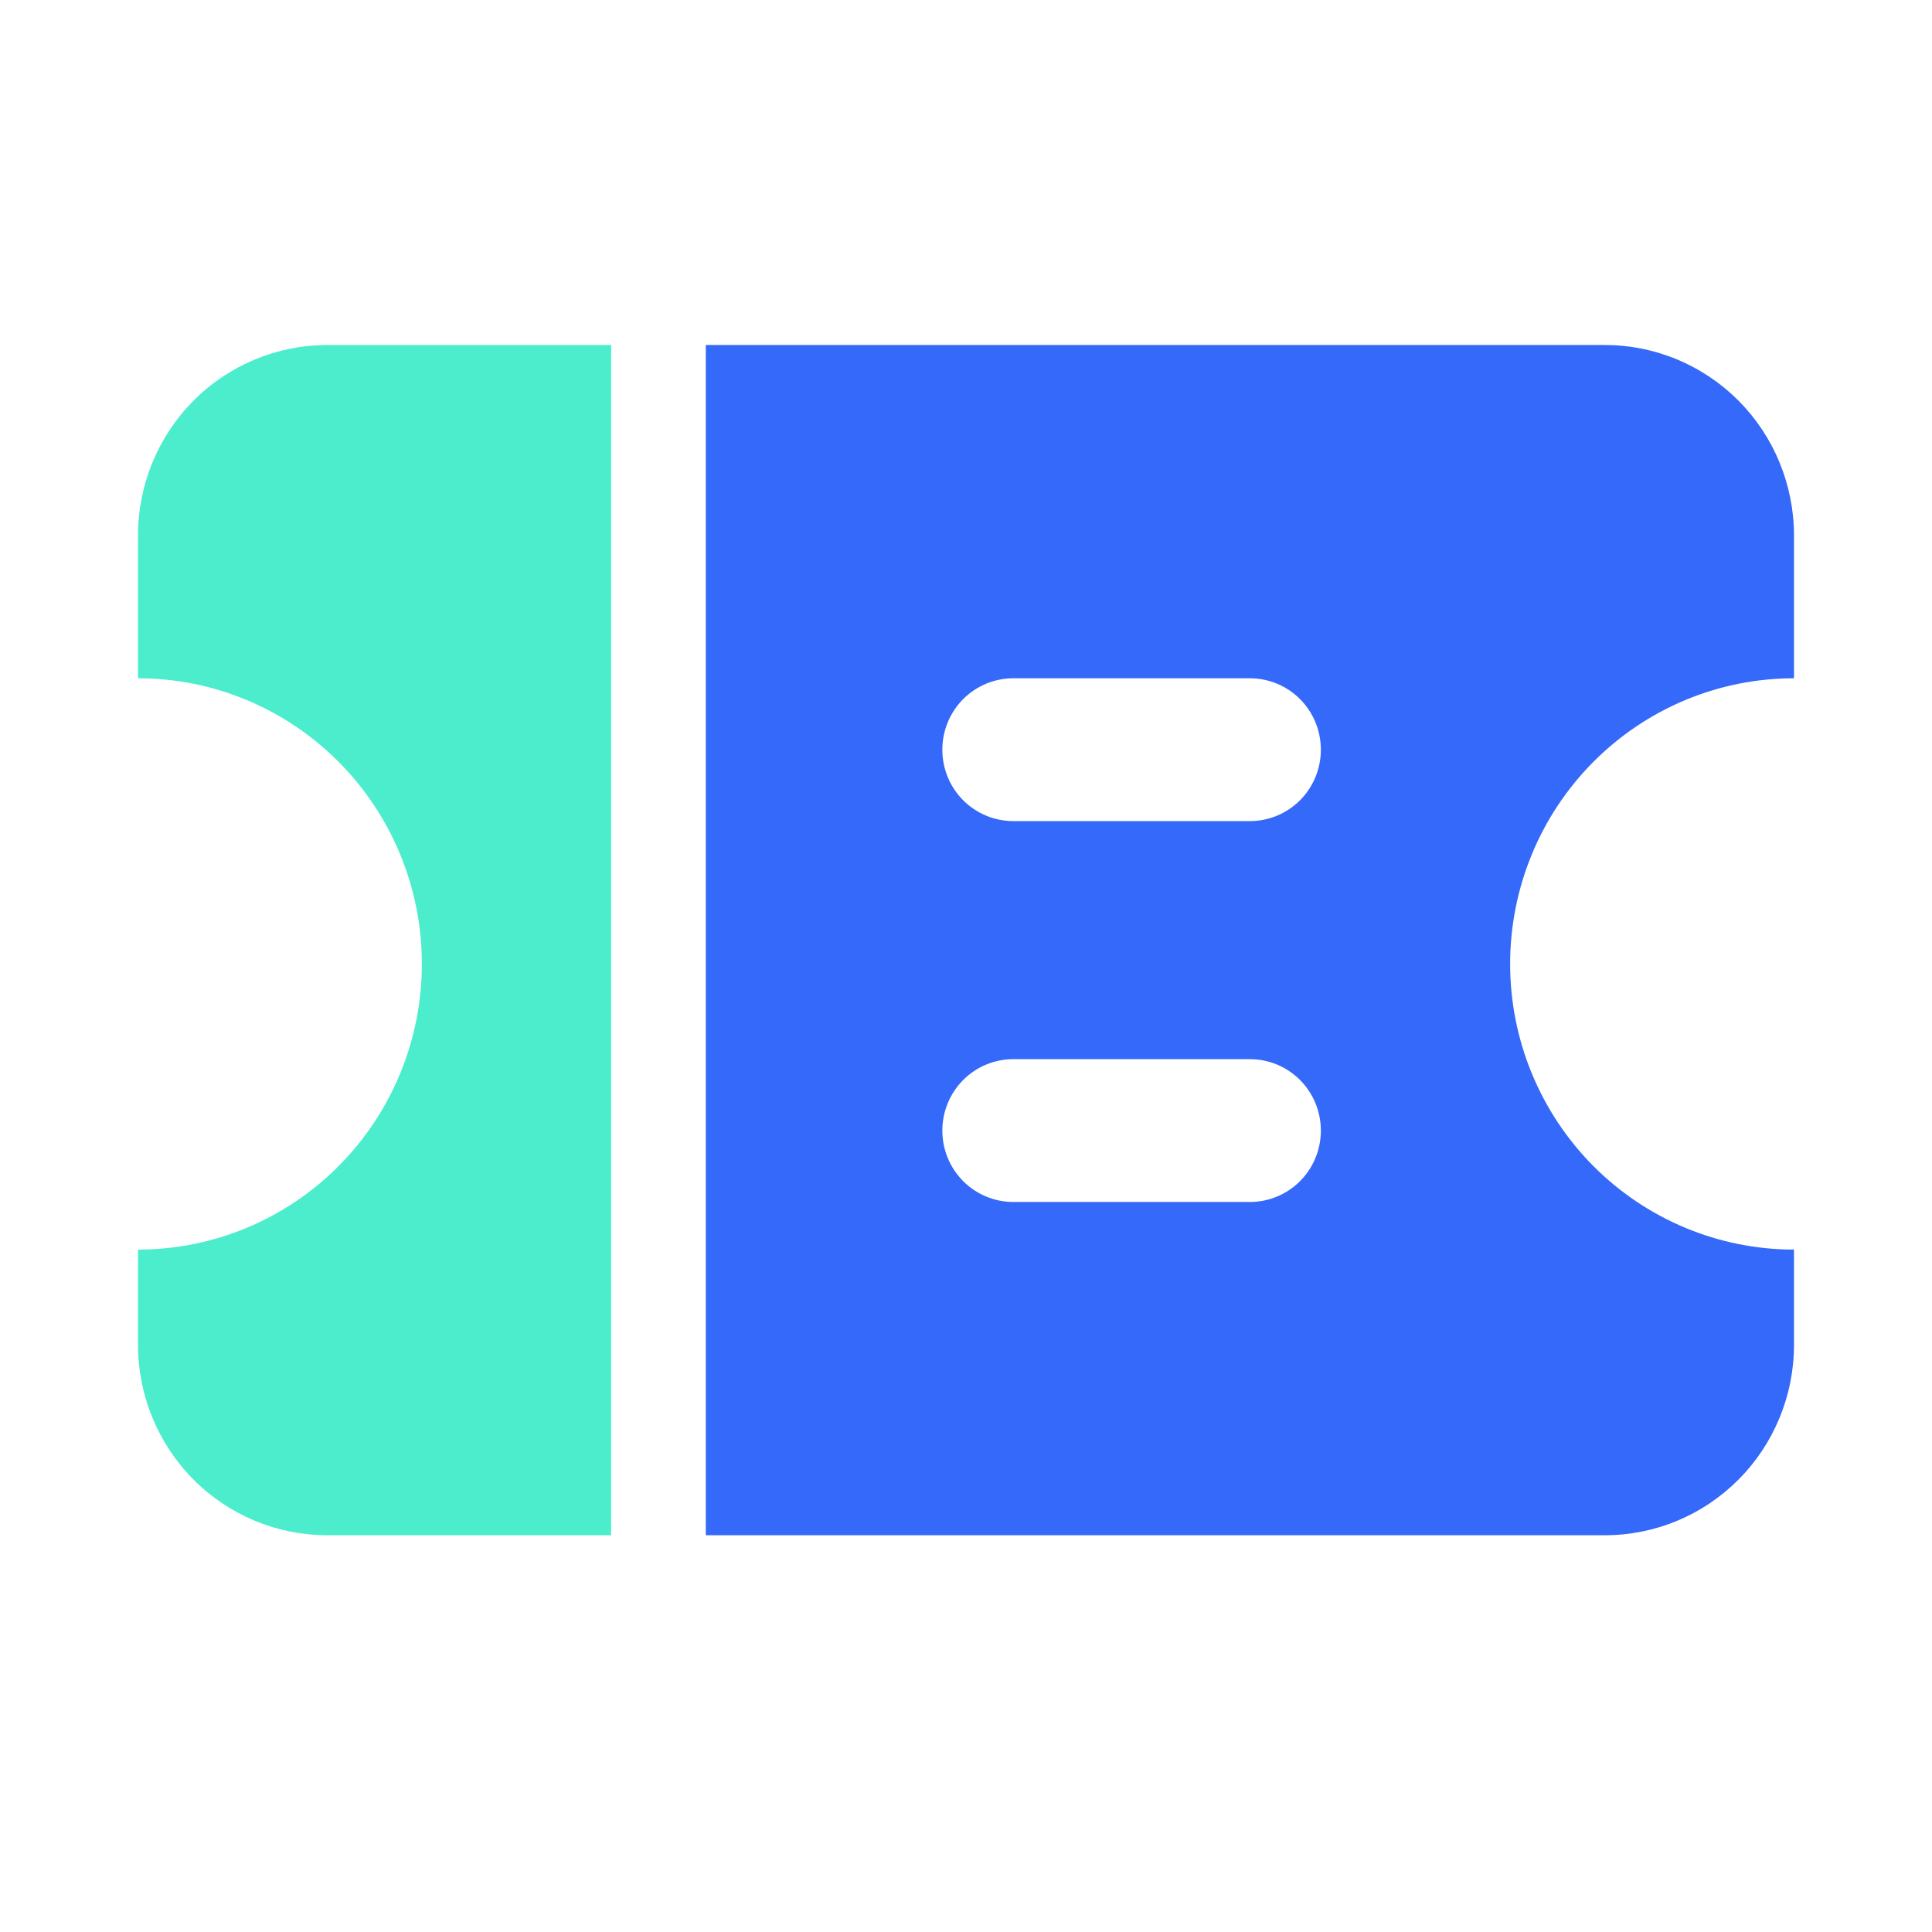
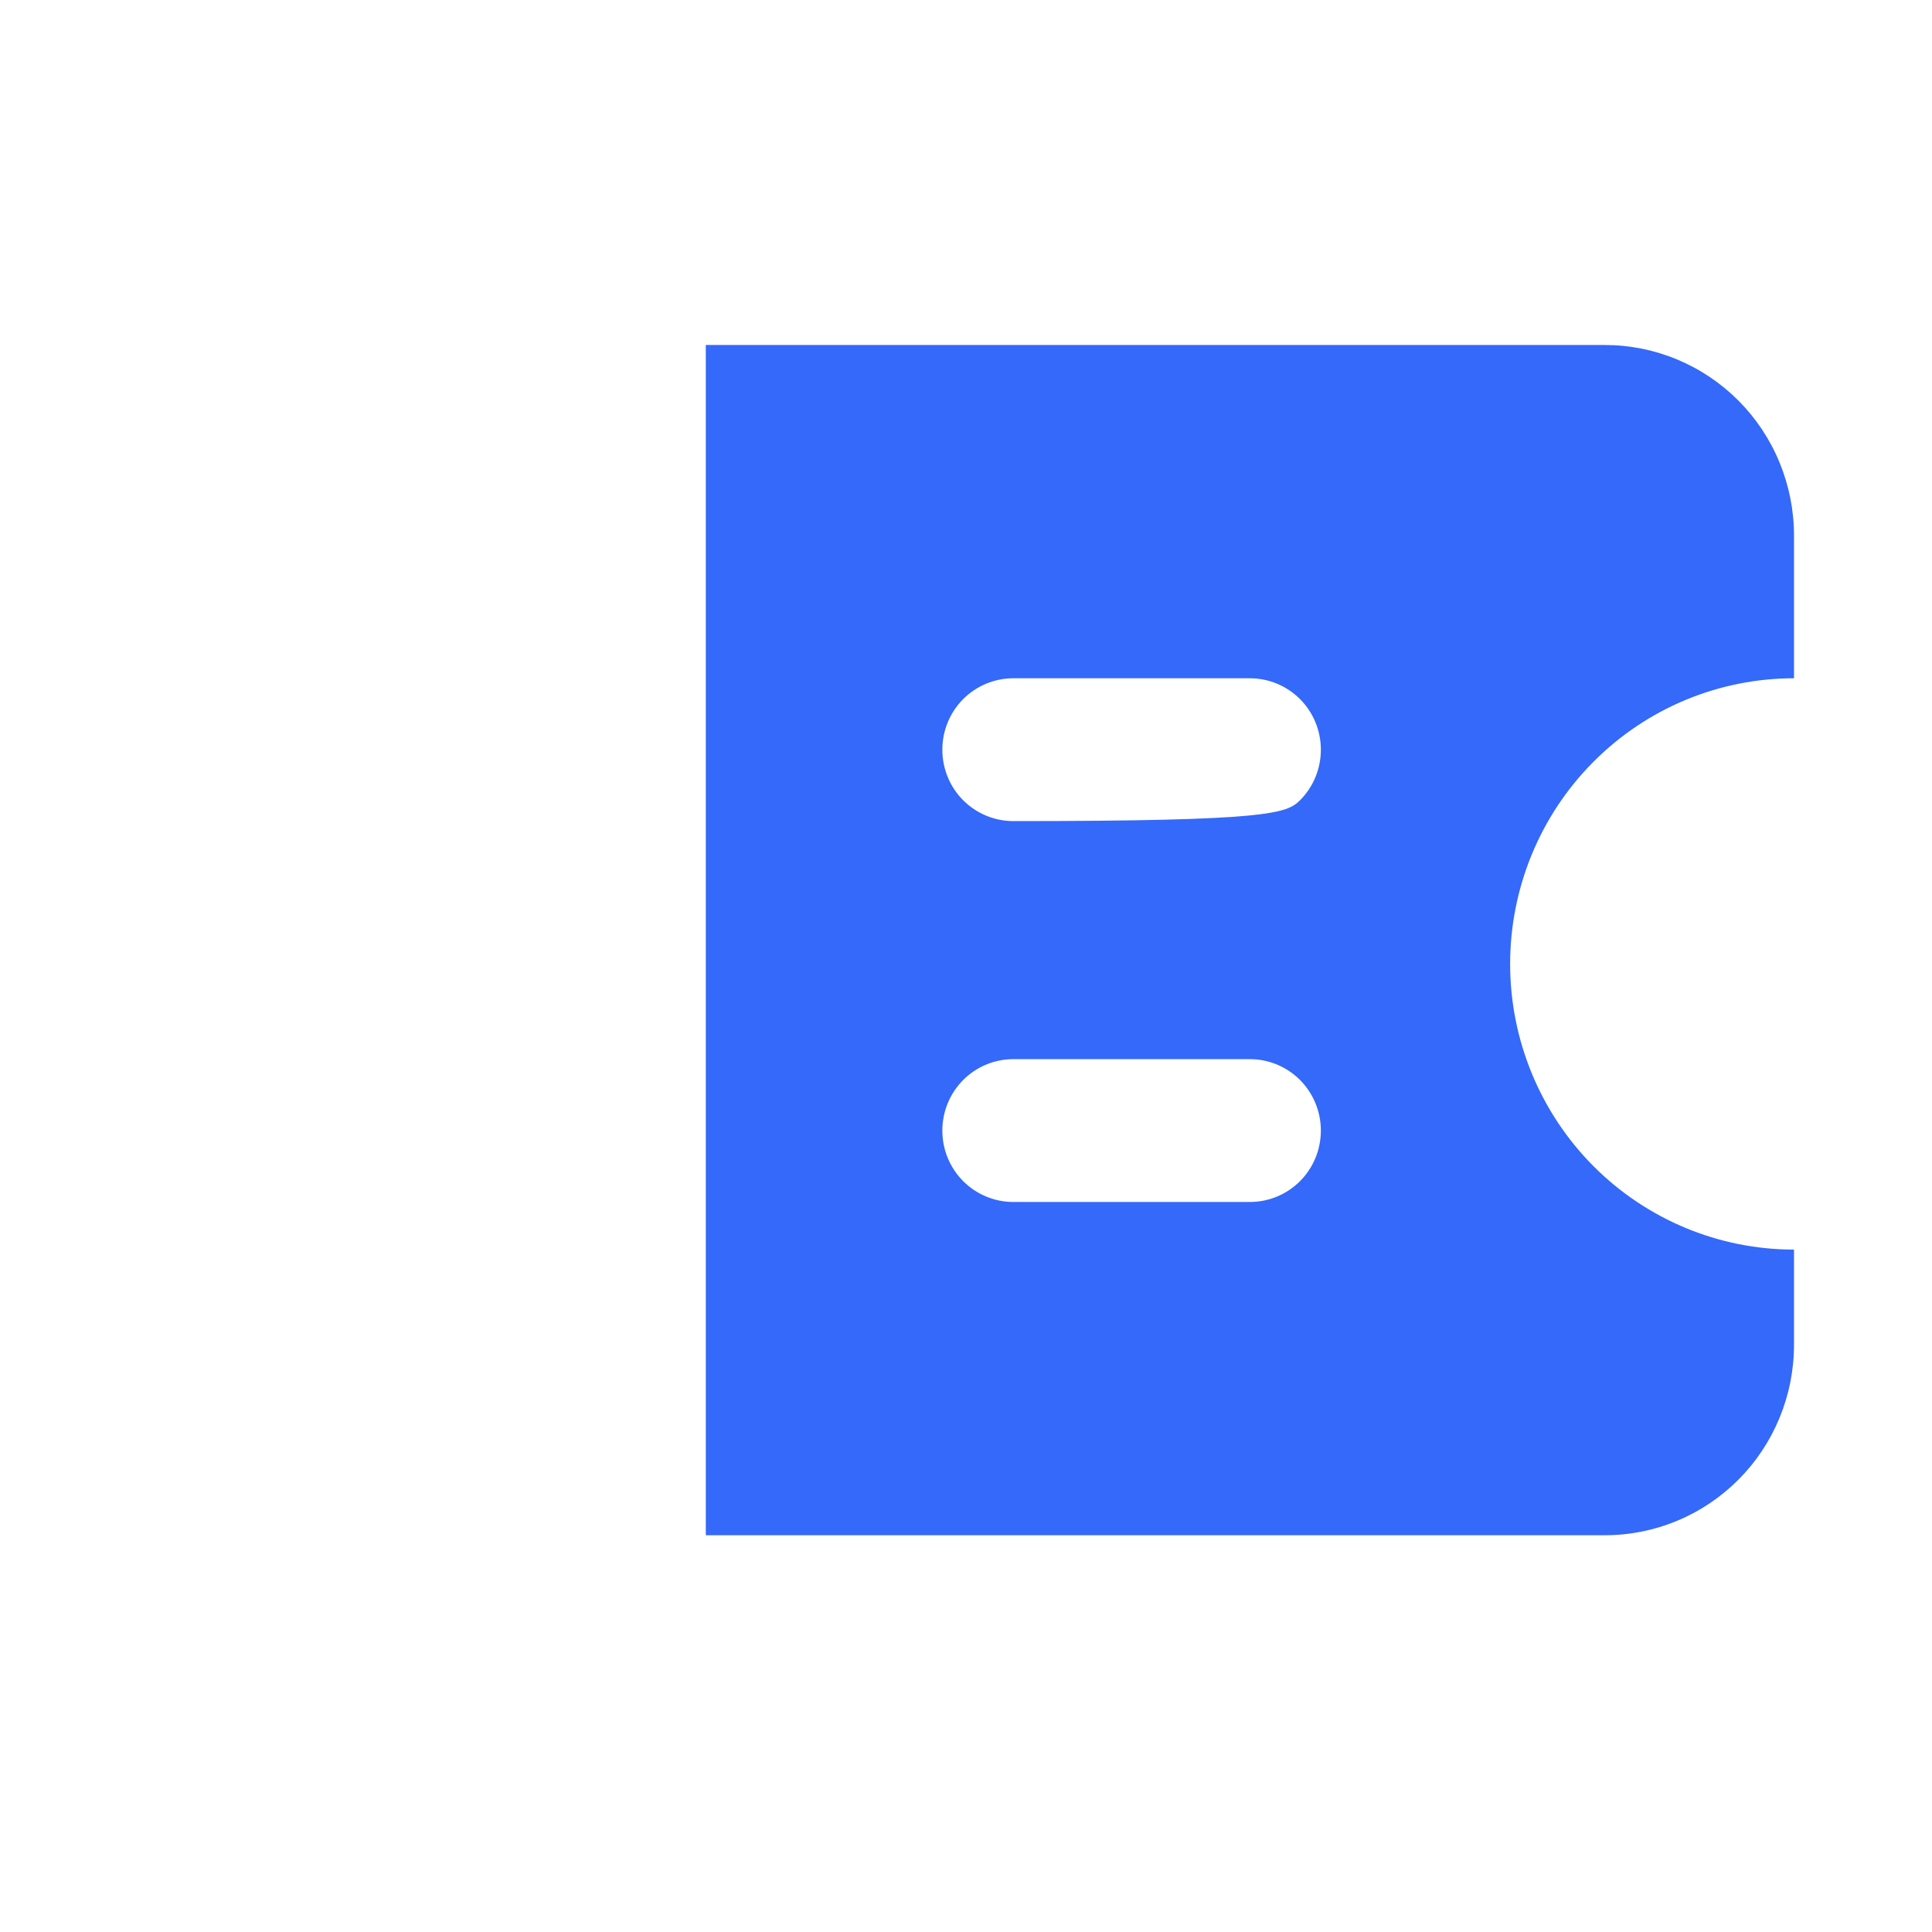
<svg xmlns="http://www.w3.org/2000/svg" width="28" height="28" viewBox="0 0 28 28" fill="none">
-   <path d="M23.257 5C23.618 5 23.974 5.071 24.307 5.21C24.64 5.349 24.942 5.552 25.197 5.808C25.452 6.065 25.654 6.369 25.791 6.704C25.929 7.039 26 7.398 26 7.76V9.83C24.909 9.83 23.863 10.266 23.091 11.043C22.319 11.819 21.886 12.872 21.886 13.97C21.886 15.068 22.319 16.121 23.091 16.898C23.863 17.674 24.909 18.11 26 18.11V19.49C26 19.853 25.929 20.212 25.791 20.547C25.654 20.881 25.452 21.186 25.197 21.442C24.942 21.698 24.64 21.902 24.307 22.04C23.974 22.179 23.618 22.25 23.257 22.25H10.229V5H23.257ZM18.114 15.35H14.686C14.413 15.35 14.151 15.459 13.958 15.653C13.765 15.848 13.657 16.111 13.657 16.385C13.657 16.66 13.765 16.923 13.958 17.117C14.151 17.311 14.413 17.42 14.686 17.42H18.114C18.387 17.42 18.649 17.311 18.842 17.117C19.035 16.923 19.143 16.66 19.143 16.385C19.143 16.111 19.035 15.848 18.842 15.653C18.649 15.459 18.387 15.35 18.114 15.35ZM18.114 9.83H14.686C14.413 9.83 14.151 9.939 13.958 10.133C13.765 10.327 13.657 10.591 13.657 10.865C13.657 11.14 13.765 11.403 13.958 11.597C14.151 11.791 14.413 11.9 14.686 11.9H18.114C18.387 11.9 18.649 11.791 18.842 11.597C19.035 11.403 19.143 11.14 19.143 10.865C19.143 10.591 19.035 10.327 18.842 10.133C18.649 9.939 18.387 9.83 18.114 9.83Z" fill="#3469F9" />
-   <path d="M8.857 5V22.25H4.743C4.015 22.25 3.318 21.96 2.803 21.442C2.289 20.924 2 20.222 2 19.49V18.11C3.091 18.11 4.138 17.674 4.909 16.898C5.681 16.121 6.114 15.068 6.114 13.97C6.114 12.872 5.681 11.819 4.909 11.043C4.138 10.266 3.091 9.83 2 9.83V7.76C2 7.028 2.289 6.326 2.803 5.808C3.318 5.291 4.015 5 4.743 5H8.857Z" fill="#4BEDCC" />
+   <path d="M23.257 5C23.618 5 23.974 5.071 24.307 5.21C24.64 5.349 24.942 5.552 25.197 5.808C25.452 6.065 25.654 6.369 25.791 6.704C25.929 7.039 26 7.398 26 7.76V9.83C24.909 9.83 23.863 10.266 23.091 11.043C22.319 11.819 21.886 12.872 21.886 13.97C21.886 15.068 22.319 16.121 23.091 16.898C23.863 17.674 24.909 18.11 26 18.11V19.49C26 19.853 25.929 20.212 25.791 20.547C25.654 20.881 25.452 21.186 25.197 21.442C24.942 21.698 24.64 21.902 24.307 22.04C23.974 22.179 23.618 22.25 23.257 22.25H10.229V5H23.257ZM18.114 15.35H14.686C14.413 15.35 14.151 15.459 13.958 15.653C13.765 15.848 13.657 16.111 13.657 16.385C13.657 16.66 13.765 16.923 13.958 17.117C14.151 17.311 14.413 17.42 14.686 17.42H18.114C18.387 17.42 18.649 17.311 18.842 17.117C19.035 16.923 19.143 16.66 19.143 16.385C19.143 16.111 19.035 15.848 18.842 15.653C18.649 15.459 18.387 15.35 18.114 15.35ZM18.114 9.83H14.686C14.413 9.83 14.151 9.939 13.958 10.133C13.765 10.327 13.657 10.591 13.657 10.865C13.657 11.14 13.765 11.403 13.958 11.597C14.151 11.791 14.413 11.9 14.686 11.9C18.387 11.9 18.649 11.791 18.842 11.597C19.035 11.403 19.143 11.14 19.143 10.865C19.143 10.591 19.035 10.327 18.842 10.133C18.649 9.939 18.387 9.83 18.114 9.83Z" fill="#3469F9" />
</svg>